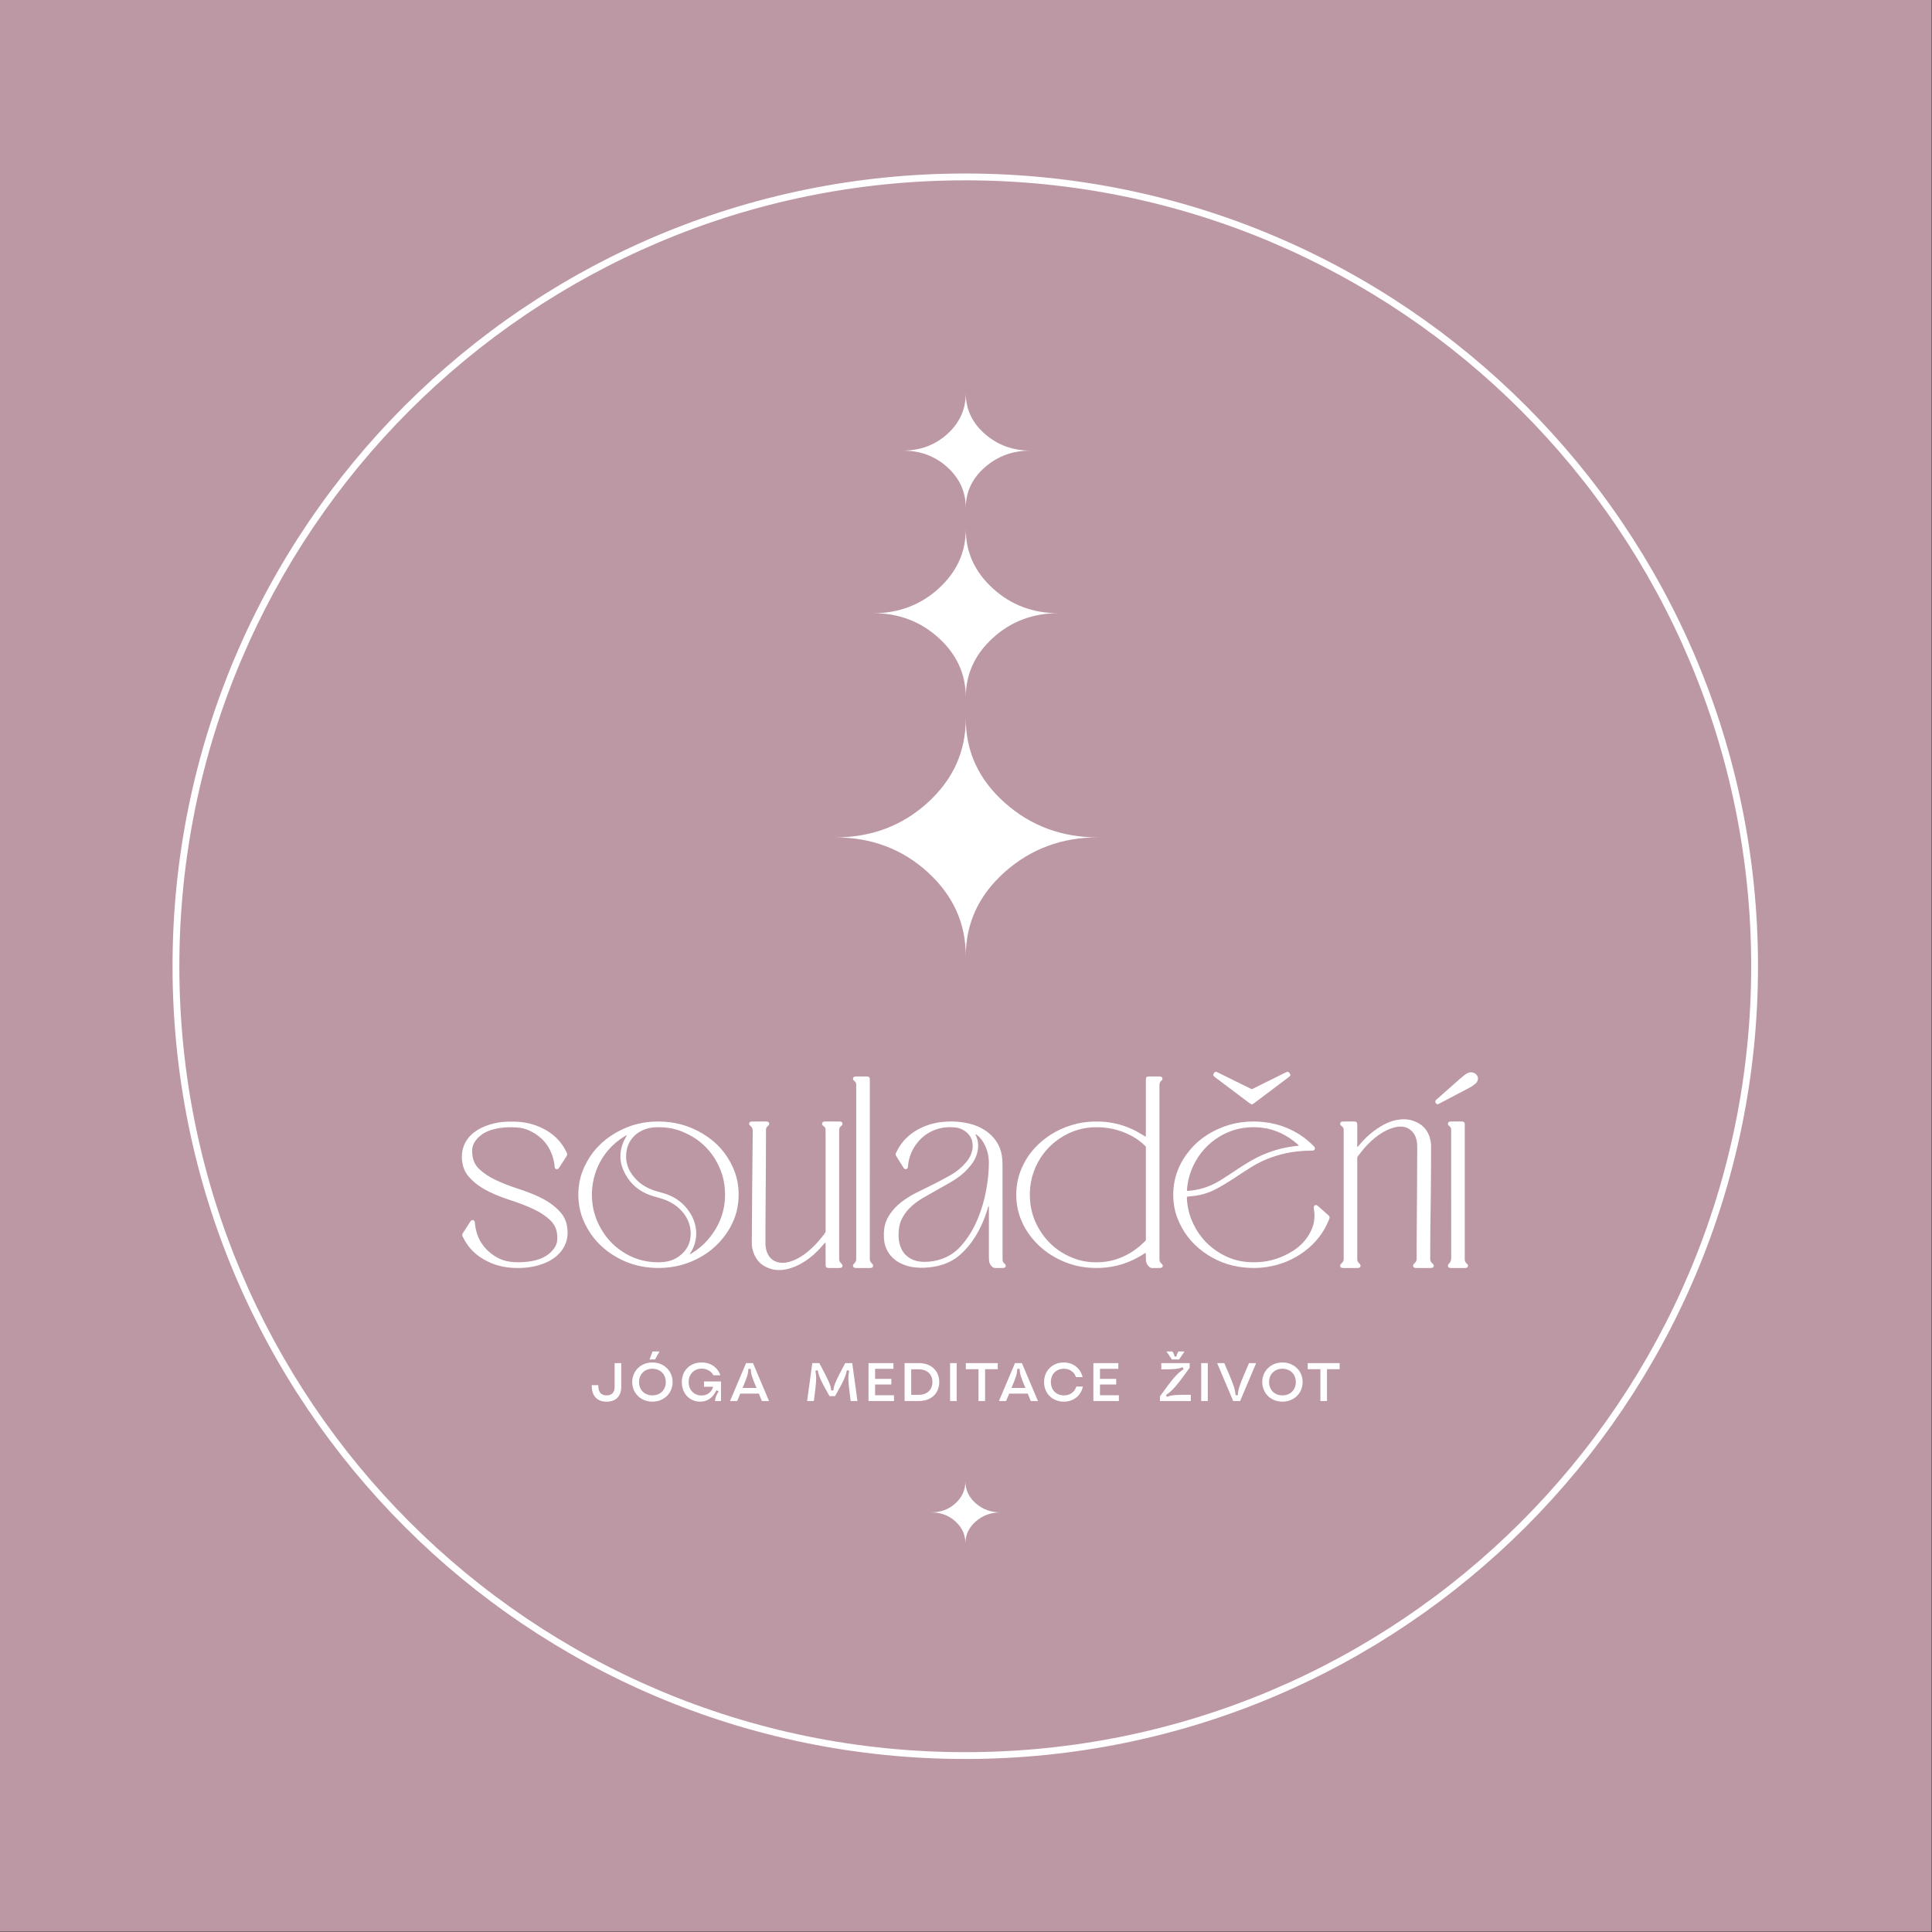
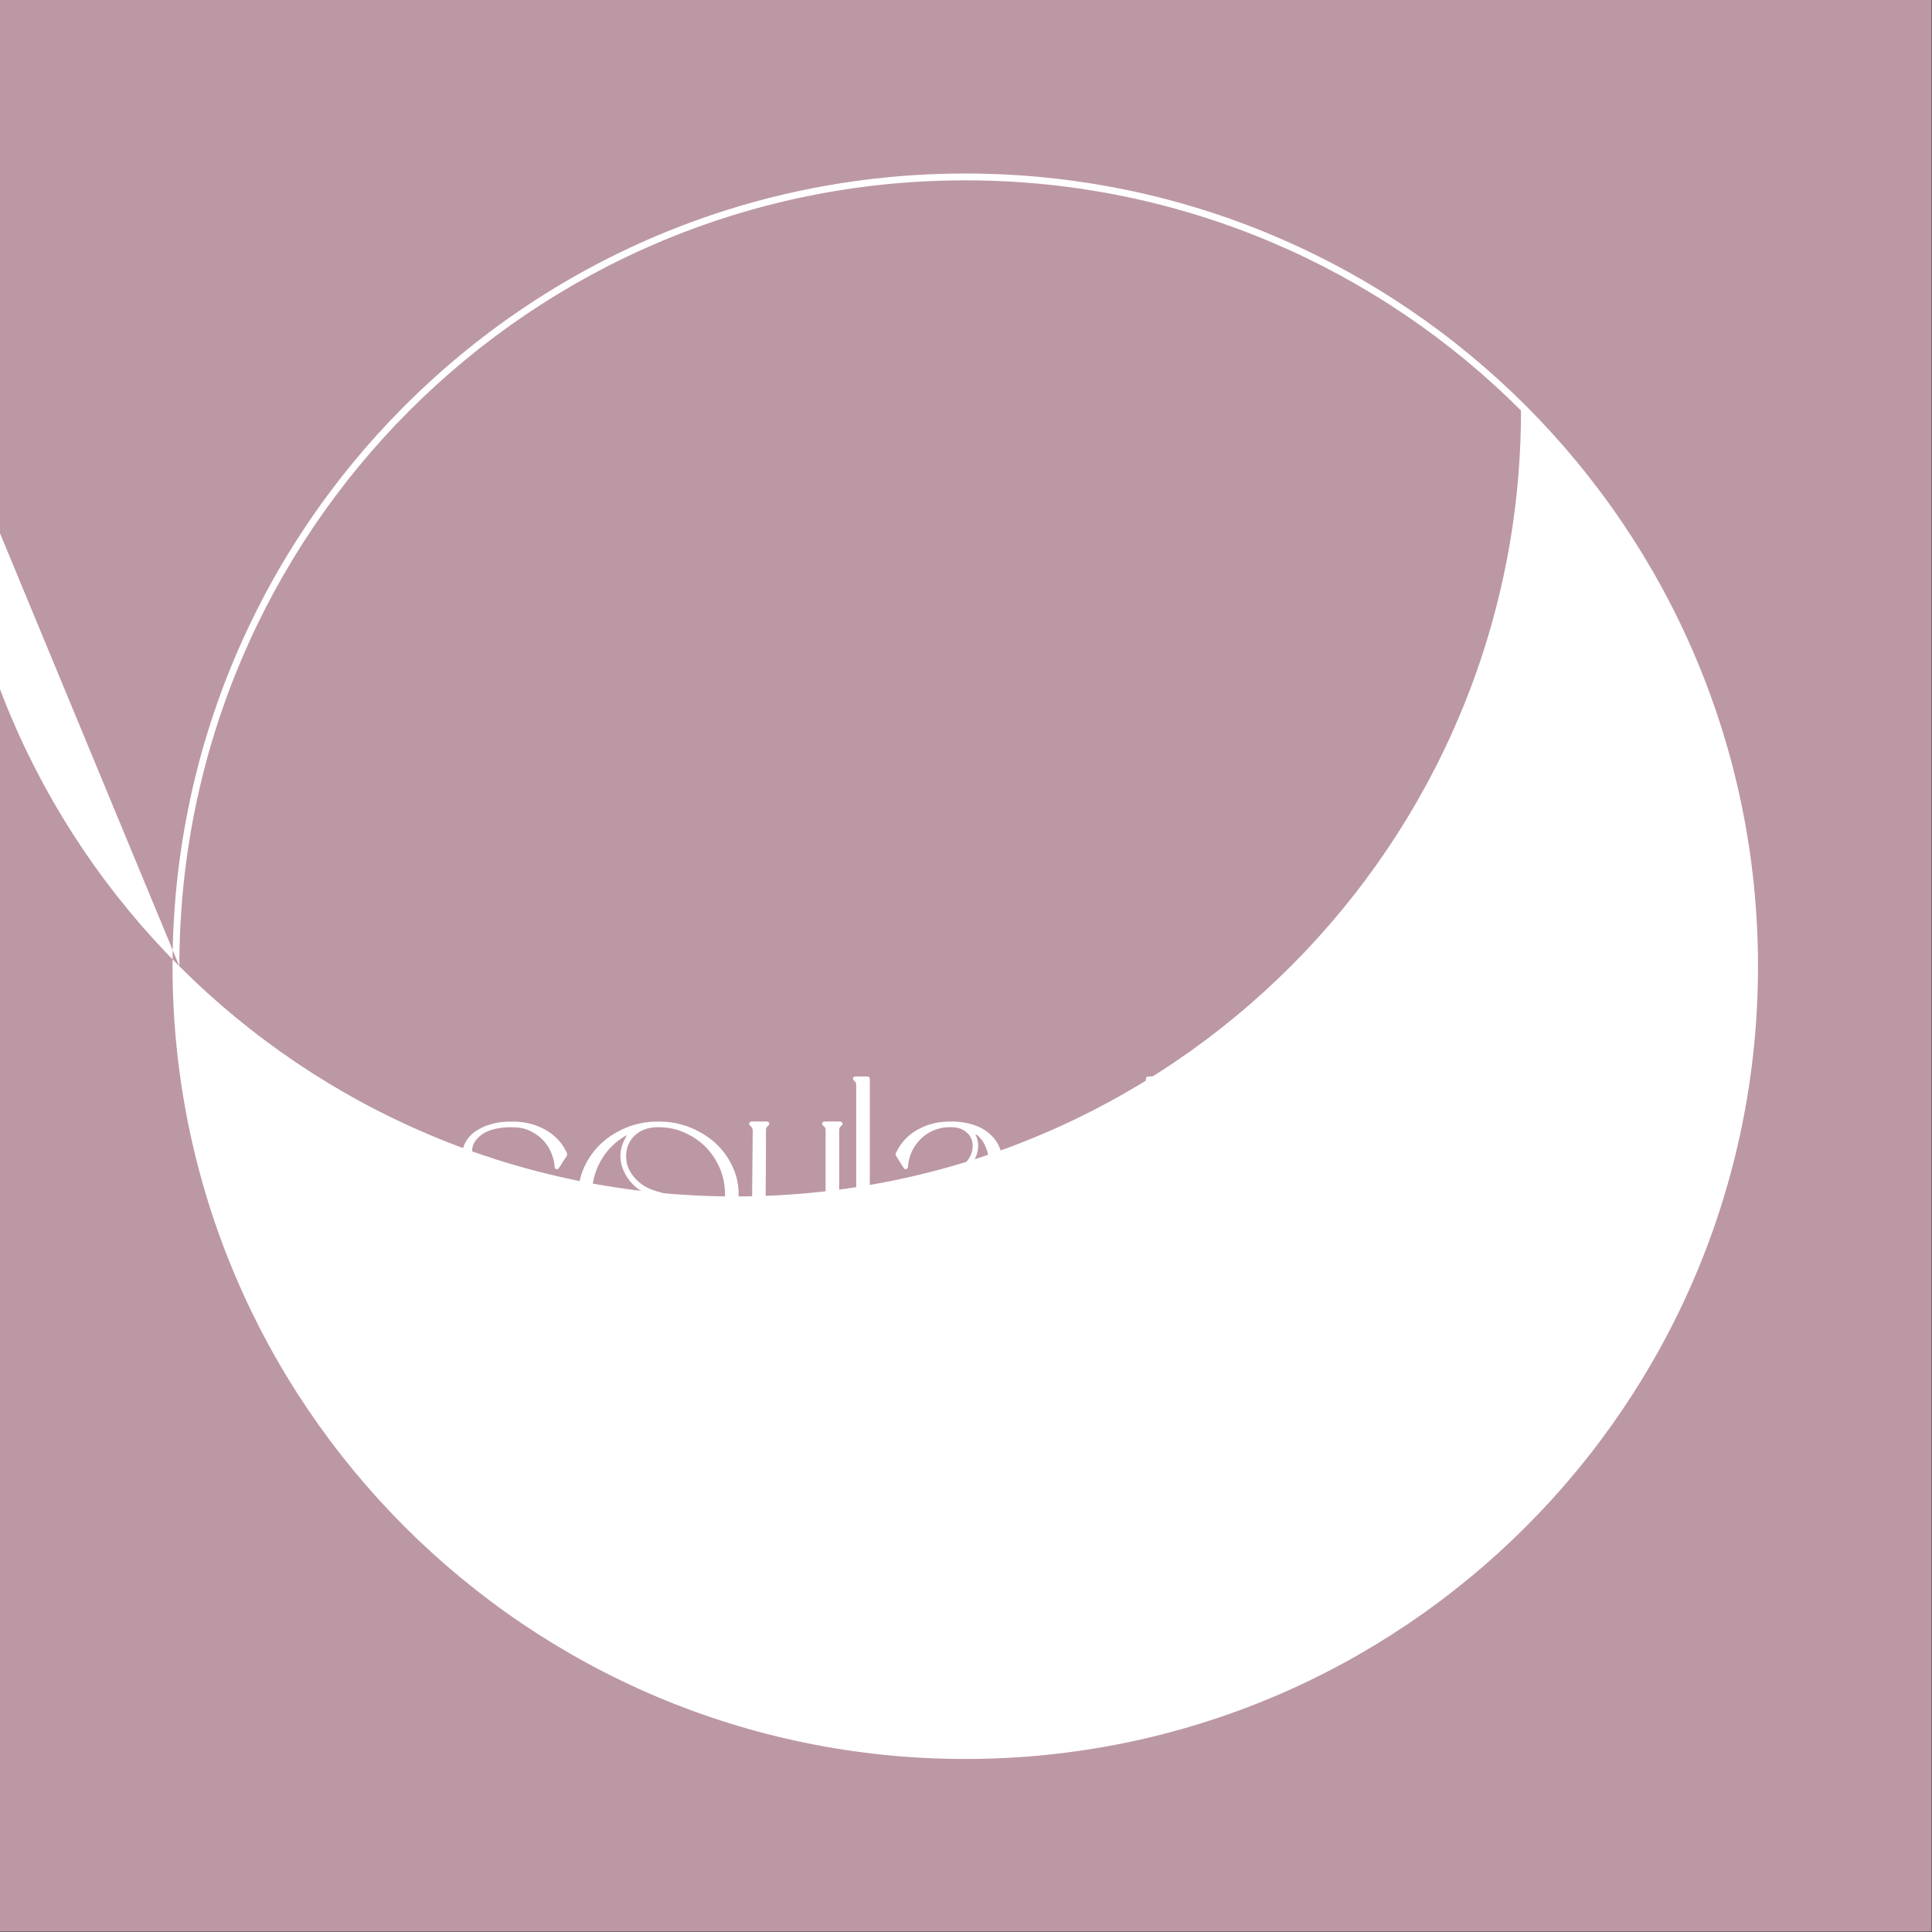
<svg xmlns="http://www.w3.org/2000/svg" xmlns:ns1="http://www.serif.com/" width="100%" height="100%" viewBox="0 0 1772 1772" version="1.1" xml:space="preserve" style="fill-rule:evenodd;clip-rule:evenodd;stroke-linejoin:round;stroke-miterlimit:2;">
  <rect x="0" y="0" width="1772" height="1772" fill="#333333" stroke="none" />
  <rect x="0" y="-0" width="1771.65" height="1771.65" style="fill:#bc98a4;" />
-   <path d="M885.804,876.969c-0,-30.19 11.892,-55.892 35.677,-77.107c23.785,-21.215 52.282,-31.822 85.491,-31.822c-33.209,0 -61.706,-10.607 -85.491,-31.822c-23.785,-21.214 -35.677,-46.917 -35.677,-77.106c-0,30.189 -11.668,55.892 -35.004,77.106c-23.336,21.215 -51.609,31.822 -84.818,31.822c33.209,0 61.482,10.607 84.818,31.822c23.336,21.215 35.004,46.917 35.004,77.107Zm-84.818,-314.547c23.336,0 43.307,7.548 59.911,22.642c16.605,15.095 24.907,33.25 24.907,54.465c-0,-21.215 8.302,-39.37 24.907,-54.465c16.604,-15.094 36.574,-22.642 59.91,-22.642c-23.336,0 -43.306,-7.547 -59.91,-22.642c-16.605,-15.095 -24.907,-33.25 -24.907,-54.465c-0,21.215 -8.302,39.37 -24.907,54.465c-16.604,15.095 -36.575,22.642 -59.911,22.642Zm84.818,-96.511c-0,-14.687 5.834,-27.131 17.502,-37.33c11.668,-10.199 25.58,-15.299 41.736,-15.299c-16.156,0 -30.068,-5.099 -41.736,-15.299c-11.668,-10.199 -17.502,-22.642 -17.502,-37.329c-0,14.687 -5.61,27.13 -16.829,37.329c-11.219,10.2 -24.907,15.299 -41.062,15.299c16.155,0 29.843,5.1 41.062,15.299c11.219,10.199 16.829,22.643 16.829,37.33Z" style="fill:#fff;fill-rule:nonzero;" />
  <path d="M885.461,1415.71c0,-7.974 3.168,-14.73 9.503,-20.267c6.335,-5.538 13.888,-8.306 22.659,-8.306c-8.771,-0 -16.324,-2.769 -22.659,-8.307c-6.335,-5.537 -9.503,-12.293 -9.503,-20.267c0,7.974 -3.045,14.73 -9.137,20.267c-6.091,5.538 -13.522,8.307 -22.294,8.307c8.772,-0 16.203,2.768 22.294,8.306c6.092,5.537 9.137,12.293 9.137,20.267Z" style="fill:#fff;fill-rule:nonzero;" />
  <path d="M756.745,1139.71c-0.474,0.558 -0.95,1.114 -1.423,1.673c-5.385,6.375 -11.417,12.02 -18.565,16.394c-4.823,2.951 -9.951,5.224 -15.495,6.387c-5.049,1.058 -10.141,1.002 -15.067,-0.615c-8.751,-2.873 -13.969,-9.027 -16.053,-17.924c-0.538,-2.294 -0.614,-4.64 -0.599,-6.98c0.098,-15.916 0.203,-31.831 0.339,-47.747c0.15,-17.519 0.335,-35.039 0.504,-52.558c0.003,-0.334 -0.001,-0.669 0.004,-1.003c0.026,-1.843 -0.571,-3.405 -2.039,-4.588c-0.311,-0.25 -0.63,-0.513 -0.861,-0.831c-0.86,-1.188 -0.25,-2.828 1.174,-3.17c0.385,-0.093 0.795,-0.11 1.194,-0.111c4.28,-0.008 8.56,-0.008 12.839,-0.002c0.4,0.001 0.808,0.016 1.196,0.098c1.528,0.322 2.16,2.076 1.172,3.288c-0.334,0.409 -0.771,0.735 -1.172,1.088c-0.854,0.75 -1.281,1.692 -1.3,2.824c-0.013,0.736 -0.036,1.471 -0.039,2.206c-0.033,9.764 -0.039,19.527 -0.099,29.29c-0.115,18.925 -0.268,37.849 -0.388,56.774c-0.034,5.283 -0.013,10.566 -0.012,15.849c-0,2.418 0.253,4.806 0.958,7.128c0.587,1.933 1.444,3.731 2.659,5.361c2.323,3.117 5.453,4.835 9.245,5.471c4.015,0.673 7.82,-0.075 11.581,-1.492c6.881,-2.591 12.734,-6.733 18.048,-11.714c4.405,-4.129 8.275,-8.73 11.903,-13.545c0.555,-0.737 0.857,-1.483 0.785,-2.395c-0.026,-0.332 -0.004,-0.668 -0.004,-1.002c0,-29.826 0,-59.652 -0.001,-89.477c-0,-0.803 -0.03,-1.605 -0.032,-2.407c-0.003,-1.073 -0.433,-1.94 -1.236,-2.634c-0.405,-0.349 -0.822,-0.684 -1.219,-1.041c-0.653,-0.585 -0.935,-1.309 -0.664,-2.164c0.295,-0.929 0.977,-1.406 1.941,-1.474c0.4,-0.028 0.801,-0.035 1.202,-0.035c4.08,-0.003 8.159,-0.003 12.238,0.001c0.468,0 0.937,0.01 1.401,0.058c0.887,0.09 1.468,0.59 1.767,1.42c0.281,0.78 0.036,1.448 -0.487,2.03c-0.222,0.246 -0.489,0.457 -0.754,0.658c-1.158,0.878 -1.619,2.085 -1.666,3.488c-0.018,0.535 -0.018,1.07 -0.018,1.605c-0.001,38.586 -0.001,77.172 -0,115.758c-0,0.468 -0.004,0.937 0.011,1.404c0.04,1.25 0.42,2.346 1.36,3.233c0.483,0.455 0.95,0.956 1.308,1.511c0.819,1.269 0.151,2.784 -1.334,3.084c-0.454,0.091 -0.93,0.097 -1.396,0.098c-3.076,0.009 -6.153,0.02 -9.229,0c-2.591,-0.016 -3.182,-0.608 -3.187,-3.206c-0.013,-6.018 -0.002,-12.037 -0.009,-18.056c-0.001,-0.641 -0.058,-1.282 -0.09,-1.924c-0.13,-0.028 -0.261,-0.056 -0.391,-0.084Zm294.007,-97.128c0.311,-0.955 0.207,-1.686 0.208,-2.398c0.008,-12.237 0.006,-24.473 0.006,-36.71c-0,-4.279 -0.009,-8.559 0.003,-12.838c0.008,-2.731 0.565,-3.287 3.288,-3.3c2.876,-0.014 5.751,-0.007 8.626,0c0.534,0.001 1.078,-0.01 1.599,0.084c1.543,0.279 2.204,2 1.26,3.247c-0.199,0.262 -0.458,0.487 -0.713,0.698c-1.119,0.922 -1.523,2.157 -1.573,3.548c-0.017,0.467 -0.015,0.935 -0.015,1.404c-0,52.49 -0,104.98 -0,157.47c-0,0.468 -0.009,0.937 0.015,1.404c0.076,1.466 0.565,2.736 1.751,3.682c0.31,0.248 0.624,0.517 0.857,0.834c0.869,1.19 0.263,2.811 -1.175,3.156c-0.386,0.093 -0.796,0.113 -1.194,0.114c-2.273,0.011 -4.548,-0.034 -6.82,0.022c-1.237,0.03 -2.186,-0.46 -3.052,-1.259c-1.878,-1.733 -2.74,-3.918 -2.83,-6.426c-0.053,-1.47 -0.015,-2.942 -0.031,-4.413c-0.005,-0.525 -0.049,-1.049 -0.073,-1.533c-0.627,-0.32 -0.949,0.146 -1.308,0.382c-5.044,3.321 -10.384,6.06 -16.023,8.22c-6.147,2.355 -12.49,3.862 -19.044,4.548c-5.208,0.545 -10.421,0.593 -15.621,0.194c-8.667,-0.663 -16.991,-2.787 -24.933,-6.351c-9.261,-4.155 -17.464,-9.814 -24.377,-17.275c-6.919,-7.467 -12.04,-16 -14.998,-25.77c-1.637,-5.405 -2.423,-10.95 -2.492,-16.599c-0.097,-7.839 1.141,-15.44 3.957,-22.772c3.482,-9.065 8.691,-17.006 15.662,-23.751c10.237,-9.905 22.394,-16.341 36.224,-19.616c6.802,-1.611 13.723,-2.069 20.708,-1.881c11.769,0.317 22.834,3.283 33.254,8.696c2.487,1.292 4.859,2.804 7.282,4.221c0.454,0.266 0.897,0.552 1.572,0.968Zm-144.225,63.835c-0.189,0.626 -0.377,1.251 -0.565,1.876c-2.839,9.458 -6.698,18.462 -12.006,26.811c-3.641,5.728 -7.951,10.904 -13.022,15.434c-6.072,5.426 -13.142,8.88 -21.063,10.625c-5.373,1.184 -10.816,1.772 -16.323,1.593c-6.007,-0.196 -11.822,-1.3 -17.263,-3.954c-6.243,-3.045 -10.907,-7.648 -13.602,-14.113c-1.221,-2.928 -1.752,-6.02 -1.942,-9.175c-0.304,-5.051 0.08,-10.017 1.796,-14.824c1.367,-3.83 3.574,-7.162 6.09,-10.309c3.075,-3.845 6.77,-7.014 10.774,-9.845c3.61,-2.552 7.403,-4.796 11.365,-6.755c5.99,-2.963 12.015,-5.857 17.966,-8.894c4.403,-2.247 8.745,-4.621 13.057,-7.039c5.233,-2.935 9.833,-6.682 13.784,-11.209c2.034,-2.33 3.801,-4.837 4.971,-7.72c1.573,-3.878 2.022,-7.881 1.15,-11.989c-0.706,-3.323 -2.451,-6.045 -5.021,-8.239c-3.088,-2.636 -6.679,-4.227 -10.696,-4.629c-5.777,-0.58 -11.514,-0.138 -17.035,1.718c-7.629,2.566 -13.838,7.172 -18.617,13.661c-4.344,5.898 -6.819,12.517 -7.501,19.808c-0.044,0.466 -0.075,0.935 -0.152,1.395c-0.135,0.793 -0.598,1.329 -1.368,1.573c-0.849,0.269 -1.594,0.066 -2.188,-0.585c-0.268,-0.293 -0.478,-0.643 -0.689,-0.982c-2.087,-3.347 -4.169,-6.697 -6.251,-10.046c-0.141,-0.227 -0.273,-0.46 -0.407,-0.691c-0.396,-0.68 -0.476,-1.375 -0.119,-2.103c0.265,-0.539 0.495,-1.096 0.76,-1.635c4.333,-8.795 10.864,-15.476 19.44,-20.182c6.76,-3.71 13.971,-6.01 21.636,-6.873c8.306,-0.935 16.552,-0.59 24.713,1.266c6.736,1.533 12.955,4.205 18.36,8.587c7.86,6.371 12.081,14.639 12.759,24.716c0.134,1.999 0.185,4.008 0.186,6.012c0.011,27.749 0.008,55.499 0.01,83.249c-0,0.869 0.016,1.738 0.043,2.606c0.039,1.271 0.548,2.323 1.5,3.166c0.349,0.309 0.731,0.6 1.009,0.967c0.888,1.177 0.295,2.821 -1.133,3.167c-0.385,0.093 -0.794,0.12 -1.193,0.123c-2.273,0.01 -4.547,-0.031 -6.82,0.02c-1.228,0.027 -2.19,-0.429 -3.055,-1.245c-1.515,-1.43 -2.49,-3.138 -2.703,-5.225c-0.108,-1.062 -0.161,-2.133 -0.161,-3.201c-0.01,-14.844 -0.007,-29.689 -0.009,-44.533c-0,-0.792 -0.027,-1.582 -0.042,-2.374c-0.14,-0.001 -0.282,-0.002 -0.423,-0.004Zm338.311,-54.369c1.041,-0.67 1.459,-1.365 1.959,-1.968c5.383,-6.485 11.612,-12.004 18.76,-16.475c4.565,-2.856 9.379,-5.131 14.686,-6.23c5.256,-1.089 10.514,-1.191 15.649,0.536c9.178,3.087 14.681,9.418 16.309,19.01c0.223,1.312 0.351,2.657 0.348,3.987c-0.034,13.641 -0.011,27.283 -0.185,40.923c-0.259,20.394 -0.611,40.786 -0.601,61.182c0,0.267 0.026,0.537 -0.004,0.802c-0.245,2.19 0.56,3.918 2.282,5.252c0.158,0.122 0.309,0.258 0.439,0.409c1.096,1.28 0.502,3.097 -1.136,3.411c-0.52,0.099 -1.064,0.094 -1.598,0.095c-4.146,0.007 -8.291,0.007 -12.438,-0.001c-0.533,-0 -1.077,0 -1.597,-0.101c-1.454,-0.283 -2.135,-1.856 -1.319,-3.098c0.361,-0.551 0.845,-1.037 1.333,-1.489c1.154,-1.07 1.619,-2.347 1.605,-3.934c-0.049,-5.283 -0.028,-10.566 0.008,-15.849c0.114,-16.984 0.266,-33.968 0.366,-50.953c0.071,-11.903 0.079,-23.806 0.12,-35.709c0.009,-2.553 -0.208,-5.074 -0.942,-7.532c-0.462,-1.546 -1.071,-3.032 -1.981,-4.366c-3.501,-5.133 -8.389,-7.276 -14.515,-6.541c-4.992,0.599 -9.543,2.518 -13.863,4.999c-5.377,3.087 -10.055,7.063 -14.327,11.532c-3.053,3.194 -5.831,6.62 -8.5,10.14c-0.595,0.785 -0.967,1.579 -0.864,2.577c0.041,0.398 0.007,0.802 0.007,1.203c-0,29.624 -0,59.248 -0,88.871c-0,0.535 0.006,1.071 0.001,1.605c-0.017,1.672 0.359,3.172 1.719,4.308c0.403,0.337 0.751,0.774 1.022,1.226c0.722,1.202 0.094,2.676 -1.27,2.986c-0.514,0.116 -1.061,0.123 -1.594,0.124c-4.145,0.009 -8.292,0.009 -12.438,-0c-0.532,-0.001 -1.079,-0.01 -1.593,-0.13c-1.354,-0.317 -1.979,-1.821 -1.234,-2.997c0.317,-0.5 0.739,-0.956 1.186,-1.35c1.358,-1.197 1.932,-2.677 1.767,-4.469c-0.036,-0.398 -0.004,-0.802 -0.004,-1.203c-0,-38.05 0,-76.1 -0.002,-114.149c-0.001,-0.869 -0.048,-1.738 -0.045,-2.607c0.004,-1.148 -0.44,-2.073 -1.315,-2.803c-0.359,-0.3 -0.721,-0.597 -1.071,-0.906c-0.713,-0.627 -1.054,-1.38 -0.703,-2.322c0.343,-0.92 1.054,-1.341 2.01,-1.388c0.333,-0.016 0.668,-0.025 1.002,-0.026c3.143,-0.002 6.286,0.045 9.428,-0.015c2.692,-0.052 3.177,0.992 3.154,3.221c-0.061,5.951 -0.02,11.903 -0.02,17.855c-0.001,0.656 -0.001,1.311 -0.001,2.357Zm-775.601,-23.285c9.354,-0.217 18.349,1.461 26.883,5.37c7.68,3.518 14.212,8.477 19.185,15.377c1.724,2.393 3.16,4.952 4.472,7.593c0.642,1.292 0.54,2.353 -0.252,3.54c-2.227,3.336 -4.369,6.728 -6.55,10.094c-0.217,0.335 -0.439,0.679 -0.717,0.961c-0.621,0.63 -1.382,0.791 -2.212,0.488c-0.752,-0.274 -1.21,-0.828 -1.304,-1.628c-0.132,-1.128 -0.159,-2.272 -0.353,-3.388c-2.522,-14.558 -10.471,-24.891 -24.085,-30.753c-3.218,-1.385 -6.65,-2.057 -10.121,-2.33c-7.039,-0.554 -14.029,-0.131 -20.91,1.546c-4.728,1.152 -9.137,3 -12.916,6.156c-1.441,1.204 -2.759,2.525 -3.905,4.019c-2.553,3.327 -3.671,7.089 -3.415,11.257c0.148,2.407 0.47,4.788 1.26,7.085c1.087,3.162 2.858,5.872 5.306,8.15c4.197,3.903 8.927,7.019 14.073,9.507c6.87,3.321 13.978,6.05 21.235,8.392c6.747,2.177 13.386,4.625 19.787,7.692c5.391,2.582 10.501,5.604 14.959,9.623c1.487,1.341 2.922,2.753 4.266,4.238c3.859,4.266 5.835,9.376 6.446,15.039c0.433,4.022 0.264,8.004 -0.987,11.901c-1.724,5.37 -4.797,9.811 -9.079,13.446c-3.716,3.154 -7.94,5.407 -12.49,7.089c-4.599,1.7 -9.341,2.754 -14.218,3.279c-4.803,0.516 -9.615,0.629 -14.42,0.279c-10.612,-0.772 -20.427,-3.968 -29.216,-10.054c-6.626,-4.588 -11.678,-10.546 -15.196,-17.8c-0.174,-0.361 -0.356,-0.719 -0.522,-1.084c-0.416,-0.917 -0.412,-1.81 0.167,-2.668c0.149,-0.221 0.289,-0.449 0.434,-0.674c2.064,-3.203 4.125,-6.408 6.196,-9.606c0.289,-0.447 0.576,-0.915 0.954,-1.282c1.125,-1.093 2.926,-0.62 3.372,0.878c0.132,0.443 0.163,0.919 0.207,1.384c1.268,13.435 7.628,23.706 19.139,30.766c4.104,2.518 8.573,3.995 13.342,4.635c4.936,0.662 9.865,0.533 14.802,0.051c4.076,-0.397 8.063,-1.18 11.929,-2.542c4.426,-1.561 8.305,-3.978 11.505,-7.436c2.415,-2.608 4.268,-5.572 4.654,-9.145c0.784,-7.261 -0.774,-13.843 -6.276,-19.06c-4.258,-4.037 -9.131,-7.187 -14.408,-9.718c-6.94,-3.328 -14.118,-6.057 -21.439,-8.419c-6.557,-2.115 -12.997,-4.52 -19.22,-7.495c-5.456,-2.607 -10.623,-5.655 -15.127,-9.724c-1.486,-1.343 -2.916,-2.761 -4.261,-4.244c-3.227,-3.56 -5.152,-7.789 -6.018,-12.484c-0.769,-4.176 -0.892,-8.372 0.118,-12.541c1.589,-6.561 5.168,-11.82 10.476,-15.934c4.12,-3.194 8.779,-5.338 13.703,-6.944c5.306,-1.732 10.767,-2.63 16.336,-2.872c1.467,-0.065 2.94,-0.01 4.411,-0.01Zm328.549,43.785l-0,80.036c-0,0.535 0.033,1.072 -0.005,1.604c-0.123,1.705 0.404,3.151 1.625,4.356c0.379,0.375 0.75,0.774 1.038,1.218c0.821,1.264 0.189,2.807 -1.277,3.11c-0.518,0.107 -1.063,0.107 -1.596,0.109c-4.012,0.008 -8.024,0.007 -12.036,0.001c-0.467,-0.001 -0.941,-0.002 -1.399,-0.079c-1.575,-0.267 -2.286,-1.872 -1.4,-3.196c0.331,-0.496 0.777,-0.915 1.176,-1.364c0.974,-1.097 1.511,-2.345 1.402,-3.842c-0.039,-0.532 -0.005,-1.069 -0.005,-1.604c-0,-51.82 -0,-103.639 -0.001,-155.458c-0,-0.936 -0.028,-1.872 -0.023,-2.808c0.005,-1.142 -0.425,-2.078 -1.28,-2.826c-0.352,-0.308 -0.721,-0.598 -1.05,-0.929c-0.633,-0.638 -0.74,-1.424 -0.441,-2.229c0.277,-0.743 0.859,-1.182 1.668,-1.253c0.466,-0.04 0.934,-0.058 1.401,-0.059c3.009,-0.005 6.018,-0.003 9.027,-0.002c0.267,-0 0.535,-0.006 0.802,0.012c1.667,0.11 2.272,0.705 2.36,2.359c0.035,0.666 0.013,1.337 0.013,2.005c0.001,26.947 0.001,53.893 0.001,80.839Zm545.656,20.665c0,19.721 0,39.442 0,59.164c0,0.668 0.03,1.338 -0.004,2.005c-0.1,1.924 0.422,3.564 2.051,4.739c0.213,0.154 0.405,0.357 0.556,0.572c0.841,1.204 0.234,2.847 -1.188,3.171c-0.45,0.102 -0.929,0.115 -1.394,0.116c-4.145,0.009 -8.29,0.008 -12.435,0.001c-0.465,-0.001 -0.942,-0.009 -1.395,-0.104c-1.454,-0.302 -2.096,-1.846 -1.308,-3.117c0.174,-0.28 0.405,-0.533 0.645,-0.763c1.549,-1.483 2.046,-3.267 2.041,-5.421c-0.054,-25.269 -0.034,-50.539 -0.034,-75.809c0,-13.036 0,-26.072 -0,-39.108c-0,-0.735 -0.023,-1.471 -0.003,-2.206c0.039,-1.505 -0.494,-2.736 -1.687,-3.672c-0.262,-0.206 -0.534,-0.412 -0.75,-0.662c-1.097,-1.264 -0.484,-3.08 1.151,-3.401c0.39,-0.077 0.798,-0.083 1.198,-0.084c3.208,-0.008 6.417,-0.007 9.626,-0.007c0.267,-0 0.536,-0.008 0.801,0.02c1.352,0.138 2.031,0.834 2.127,2.194c0.028,0.399 0.002,0.801 0.002,1.203c0,20.39 0,40.779 0,61.169Zm-254.604,4.411c-0.404,0.703 -0.235,1.378 -0.198,2.028c0.401,7.071 1.928,13.887 4.747,20.392c6.024,13.895 15.733,24.373 29.21,31.314c6.117,3.15 12.589,5.181 19.445,5.925c16.073,1.746 30.969,-1.588 44.531,-10.464c5.783,-3.784 10.572,-8.59 14.085,-14.591c2.073,-3.54 3.688,-7.256 4.432,-11.326c0.705,-3.858 0.692,-7.707 0.093,-11.569c-0.102,-0.659 -0.235,-1.326 -0.225,-1.988c0.023,-1.679 1.687,-2.607 3.136,-1.764c0.399,0.232 0.74,0.57 1.09,0.879c2.957,2.611 5.911,5.226 8.865,7.84c0.25,0.222 0.491,0.454 0.736,0.681c0.718,0.666 0.852,1.487 0.594,2.388c-0.128,0.448 -0.31,0.882 -0.482,1.317c-4.657,11.739 -12.165,21.308 -22.225,28.863c-10.408,7.816 -22.098,12.643 -34.979,14.563c-6.913,1.03 -13.846,1.101 -20.793,0.382c-13.673,-1.414 -26.097,-6.15 -37.176,-14.254c-11.128,-8.141 -19.213,-18.675 -24.053,-31.624c-2.628,-7.033 -3.694,-14.332 -3.582,-21.83c0.23,-15.429 5.792,-28.797 15.667,-40.47c7.214,-8.528 16.153,-14.731 26.345,-19.202c6.654,-2.92 13.584,-4.868 20.779,-5.798c6.72,-0.867 13.461,-0.886 20.208,-0.176c7.226,0.761 14.209,2.457 20.916,5.258c9.239,3.858 17.471,9.227 24.489,16.404c0.374,0.382 0.781,0.744 1.088,1.175c0.98,1.375 0.249,3.086 -1.411,3.316c-0.527,0.073 -1.068,0.049 -1.602,0.053c-4.617,0.039 -9.224,0.294 -13.807,0.829c-6.452,0.753 -12.774,2.159 -18.972,4.104c-8.013,2.514 -15.58,6.017 -22.68,10.492c-4.975,3.135 -9.89,6.368 -14.793,9.619c-5.911,3.918 -11.975,7.57 -18.279,10.822c-5.397,2.785 -11.12,4.545 -17.112,5.431c-2.443,0.361 -4.91,0.562 -7.366,0.842c-0.254,0.028 -0.505,0.096 -0.721,0.139Zm-485.007,-68.97c14.52,-0.074 28.036,3.595 40.5,11.021c13.045,7.773 22.648,18.61 28.549,32.636c2.854,6.782 4.336,13.875 4.546,21.245c0.173,6.12 -0.387,12.143 -1.96,18.07c-1.891,7.121 -5.057,13.646 -9.215,19.696c-7.942,11.557 -18.512,19.893 -31.351,25.421c-6.486,2.792 -13.236,4.657 -20.231,5.553c-6.518,0.836 -13.058,0.874 -19.608,0.215c-10.186,-1.025 -19.749,-4.042 -28.689,-8.975c-14.233,-7.853 -24.752,-19.155 -31.231,-34.115c-2.435,-5.623 -3.829,-11.515 -4.42,-17.619c-0.539,-5.563 -0.332,-11.091 0.586,-16.585c1.156,-6.919 3.531,-13.423 6.938,-19.553c7.289,-13.112 17.898,-22.667 31.295,-29.242c7.381,-3.622 15.153,-5.972 23.293,-7.096c3.646,-0.503 7.321,-0.663 10.998,-0.672Zm447.134,22.943c-4.239,-4.341 -8.969,-7.683 -14.183,-10.354c-10.394,-5.324 -21.437,-7.688 -33.103,-7.344c-8.204,0.241 -16.003,2.057 -23.427,5.549c-24.923,11.719 -38.714,37.468 -35.165,64.868c1.062,8.195 3.754,15.852 7.96,22.955c7.533,12.722 18.25,21.705 32.072,26.936c6.7,2.535 13.68,3.58 20.834,3.546c5.718,-0.028 11.329,-0.751 16.804,-2.43c10.244,-3.142 19.082,-8.613 26.654,-16.154c1.894,-1.885 1.548,-1.223 1.549,-3.843c0.009,-27.151 0.006,-54.303 0.006,-81.454c-0.001,-0.733 -0.001,-1.465 -0.001,-2.275Zm-475.87,-10.48c-1.153,0.446 -1.873,0.905 -2.597,1.346c-21.253,12.941 -32.194,37.017 -29.101,61.539c0.93,7.374 3.189,14.332 6.667,20.897c5.013,9.464 11.889,17.256 20.876,23.124c7.733,5.049 16.151,8.256 25.366,9.286c4.737,0.53 9.465,0.65 14.195,-0.056c5.364,-0.802 10.099,-2.988 14.212,-6.505c5.718,-4.886 8.639,-11.142 8.792,-18.63c0.141,-6.99 -1.977,-13.3 -6.178,-18.89c-2.513,-3.346 -5.56,-6.143 -9.017,-8.488c-4.253,-2.884 -8.965,-4.728 -13.887,-6.105c-2.765,-0.773 -5.55,-1.507 -8.25,-2.474c-10.054,-3.601 -17.71,-10.105 -22.788,-19.494c-5.29,-9.785 -5.853,-19.855 -1.228,-30.073c0.796,-1.756 1.82,-3.408 2.938,-5.477Zm319.406,-0.845c0.16,0.346 0.315,0.695 0.481,1.037c1.966,4.022 2.55,8.238 1.955,12.674c-0.73,5.453 -2.943,10.235 -6.31,14.521c-3.912,4.98 -8.474,9.268 -13.797,12.715c-2.187,1.416 -4.394,2.809 -6.655,4.1c-7.31,4.174 -14.644,8.307 -21.981,12.432c-3.328,1.871 -6.519,3.938 -9.496,6.332c-3.297,2.652 -6.295,5.59 -8.71,9.087c-1.87,2.706 -3.459,5.556 -4.42,8.724c-0.644,2.12 -1.004,4.291 -1.195,6.492c-0.354,4.084 -0.322,8.167 0.641,12.162c1.666,6.92 5.637,12.018 12.277,14.852c2.477,1.057 5.085,1.625 7.77,1.824c4.158,0.308 8.269,-0.014 12.359,-0.831c9.488,-1.896 17.53,-6.319 23.969,-13.58c4.86,-5.479 8.946,-11.487 12.232,-18.033c4.063,-8.095 7.042,-16.589 9.21,-25.372c1.506,-6.103 2.521,-12.294 3.282,-18.534c0.551,-4.518 0.841,-9.045 0.873,-13.594c0.03,-4.172 -0.453,-8.269 -1.759,-12.245c-1.542,-4.695 -3.827,-8.962 -7.353,-12.492c-0.942,-0.941 -1.95,-1.804 -3.373,-2.271Zm-261.809,109.803c0.089,0.079 0.177,0.159 0.265,0.239c0.692,-0.397 1.397,-0.774 2.074,-1.194c5.491,-3.414 10.415,-7.51 14.587,-12.454c12.324,-14.606 17.318,-31.393 14.728,-50.353c-0.8,-5.858 -2.532,-11.473 -5.055,-16.834c-7.344,-15.612 -19.263,-26.224 -35.341,-32.246c-6.454,-2.417 -13.188,-3.375 -20.058,-3.385c-3.079,-0.004 -6.142,0.245 -9.153,0.972c-9.763,2.359 -20.612,10.355 -20.479,26.233c0.048,5.702 1.843,10.915 5.054,15.609c4.099,5.994 9.52,10.44 16.12,13.45c2.62,1.194 5.34,2.114 8.117,2.87c1.998,0.545 4.008,1.053 5.98,1.679c10,3.176 17.947,9.032 23.5,18.025c3.486,5.645 5.488,11.737 5.538,18.387c0.047,6.299 -1.647,12.144 -4.969,17.508c-0.307,0.495 -0.606,0.996 -0.908,1.494Zm558.646,-99.367c-0.57,-0.594 -0.861,-0.95 -1.205,-1.247c-9.468,-8.211 -20.203,-13.672 -32.789,-15.151c-5.679,-0.668 -11.351,-0.633 -16.993,0.214c-8.17,1.227 -15.747,4.122 -22.751,8.498c-10.017,6.258 -17.498,14.795 -22.722,25.355c-3.479,7.033 -5.491,14.471 -6.165,22.279c-0.043,0.505 -0.247,1.064 0.348,1.599c0.628,-0.033 1.36,-0.037 2.083,-0.115c2.859,-0.307 5.697,-0.74 8.502,-1.387c7.24,-1.668 13.954,-4.605 20.228,-8.529c4.76,-2.977 9.43,-6.098 14.103,-9.21c7.518,-5.008 15.151,-9.803 23.433,-13.486c8.662,-3.852 17.67,-6.493 27.046,-7.882c2.17,-0.322 4.349,-0.595 6.882,-0.938Zm-43.17,-51.69c0.713,-0.345 1.376,-0.658 2.033,-0.984c9.448,-4.691 18.895,-9.384 28.343,-14.075c0.538,-0.267 1.069,-0.555 1.624,-0.78c0.838,-0.34 1.581,-0.158 2.154,0.552c0.334,0.415 0.668,0.84 0.928,1.303c0.447,0.794 0.321,1.537 -0.348,2.176c-0.337,0.321 -0.726,0.587 -1.1,0.868c-10.512,7.914 -21.025,15.828 -31.54,23.739c-1.967,1.48 -2.229,1.481 -4.179,0.013c-10.516,-7.91 -21.029,-15.824 -31.543,-23.736c-0.107,-0.08 -0.215,-0.158 -0.321,-0.24c-1.726,-1.335 -1.84,-2.049 -0.618,-3.853c0.654,-0.966 1.334,-1.206 2.399,-0.785c0.557,0.22 1.088,0.51 1.627,0.776c9.52,4.694 19.04,9.391 28.561,14.084c0.656,0.324 1.322,0.63 1.98,0.942Zm200.782,-15.555c2.908,-0.014 5.466,1.718 6.33,4.052c0.432,1.17 0.386,2.362 -0.021,3.536c-0.357,1.03 -0.932,1.95 -1.755,2.647c-1.067,0.904 -2.17,1.782 -3.345,2.534c-1.405,0.899 -2.885,1.686 -4.363,2.464c-8.395,4.424 -16.799,8.83 -25.2,13.241c-0.473,0.248 -0.938,0.524 -1.435,0.71c-0.855,0.32 -1.565,0.067 -2.109,-0.674c-0.974,-1.329 -0.867,-2.288 0.466,-3.469c7.057,-6.25 14.117,-12.497 21.192,-18.725c1.554,-1.368 3.149,-2.694 4.781,-3.966c1.162,-0.906 2.453,-1.628 3.892,-2.022c0.638,-0.176 1.298,-0.273 1.567,-0.328Z" style="fill:#fff;" />
-   <path id="kruh-jo" ns1:id="kruh jo" d="M164.5,886.223l-6.25,0c0,401.559 325.521,727.079 727.083,727.084c401.555,-0.005 727.08,-325.525 727.084,-727.084c-0.004,-401.558 -325.529,-727.083 -727.084,-727.083c-401.562,-0 -727.083,325.525 -727.083,727.083l6.25,0c0,-199.062 80.675,-379.25 211.125,-509.704c130.454,-130.45 310.646,-211.129 509.708,-211.129c199.059,-0 379.25,80.679 509.705,211.129c130.454,130.454 211.129,310.642 211.129,509.704c-0,199.063 -80.675,379.25 -211.129,509.704c-130.455,130.45 -310.646,211.13 -509.705,211.13c-199.062,-0 -379.254,-80.68 -509.708,-211.13c-130.45,-130.454 -211.125,-310.641 -211.125,-509.704Z" style="fill:#fff;fill-rule:nonzero;" />
+   <path id="kruh-jo" ns1:id="kruh jo" d="M164.5,886.223l-6.25,0c0,401.559 325.521,727.079 727.083,727.084c401.555,-0.005 727.08,-325.525 727.084,-727.084c-0.004,-401.558 -325.529,-727.083 -727.084,-727.083c-401.562,-0 -727.083,325.525 -727.083,727.083l6.25,0c0,-199.062 80.675,-379.25 211.125,-509.704c130.454,-130.45 310.646,-211.129 509.708,-211.129c199.059,-0 379.25,80.679 509.705,211.129c-0,199.063 -80.675,379.25 -211.129,509.704c-130.455,130.45 -310.646,211.13 -509.705,211.13c-199.062,-0 -379.254,-80.68 -509.708,-211.13c-130.45,-130.454 -211.125,-310.641 -211.125,-509.704Z" style="fill:#fff;fill-rule:nonzero;" />
  <path d="M556.334,1285.58c8.539,-0 13.45,-5.01 13.45,-13.599l-0,-21.747l-6.052,-0l0,21.797c0,5.114 -2.582,7.795 -7.398,7.795c-5.164,0 -7.696,-3.078 -7.597,-9.384l-6.008,0c-0.148,9.682 4.717,15.138 13.605,15.138Zm419.377,-0c8.888,-0 15.79,-5.555 17.478,-13.849l-6.008,0c-1.49,5.016 -5.76,8.095 -11.321,8.095c-7.15,0 -12.016,-4.966 -12.016,-12.217c0,-7.251 4.866,-12.218 11.867,-12.218c5.363,0 9.583,2.93 11.172,7.698l6.058,0c-1.838,-8.094 -8.64,-13.451 -17.329,-13.451c-10.377,-0 -18.018,7.64 -18.018,17.971c0,10.38 7.69,17.971 18.117,17.971Zm-319.93,-0.596l5.512,0l-0,-17.924l-15.591,-0l-0,4.866l8.391,-0c-1.489,5.02 -5.412,8 -10.675,8c-6.852,-0 -11.817,-5.165 -11.817,-12.317c-0,-7.202 4.965,-12.317 11.966,-12.317c4.717,0 8.788,2.334 10.824,6.109l6.306,-0c-2.433,-7.25 -8.888,-11.763 -17.13,-11.763c-10.675,-0 -18.216,7.392 -18.216,17.971c-0,10.429 7.094,17.971 16.826,17.971c6.603,-0 11.519,-3.422 14.945,-10.472l1.986,1.043c-2.185,3.471 -3.029,5.705 -3.327,8.833Zm520.461,0.596c10.578,-0 18.517,-7.74 18.517,-17.971c-0,-10.231 -7.939,-17.971 -18.517,-17.971c-10.579,-0 -18.518,7.69 -18.518,17.971c0,10.28 7.939,17.971 18.518,17.971Zm-577.854,-0c10.576,-0 18.516,-7.74 18.516,-17.971c-0,-10.231 -7.94,-17.971 -18.516,-17.971c-10.579,-0 -18.519,7.69 -18.519,17.971c0,10.28 7.94,17.971 18.519,17.971Zm273.01,-0.596l6.052,0l-0,-34.75l-6.052,-0l0,34.75Zm230.319,0l6.051,0l0,-34.75l-6.051,-0l-0,34.75Zm-204.251,0l6.051,0l-0,-29.195l11.619,-0l-0,-5.555l-29.289,-0l-0,5.555l11.619,-0l-0,29.195Zm313.585,0l6.051,0l0,-29.195l11.619,-0l-0,-5.555l-29.289,-0l0,5.555l11.619,-0l-0,29.195Zm-534.909,0l2.83,-6.802l16.981,-0l2.83,6.802l6.554,0l-14.697,-34.75l-6.355,-0l-14.697,34.75l6.554,0Zm246.643,0l2.83,-6.802l16.981,-0l2.831,6.802l6.554,0l-14.697,-34.75l-6.356,-0l-14.697,34.75l6.554,0Zm-176.315,0c2.383,-18.219 2.532,-21.446 1.39,-27.8l2.086,-0.447c1.39,6.305 2.78,9.482 10.874,23.779l5.064,0c8.093,-14.297 9.484,-17.474 10.874,-23.779l2.085,0.447c-1.142,6.354 -0.993,9.581 1.391,27.8l6.206,0l-4.766,-34.75l-6.455,-0c-8.689,16.332 -10.477,20.304 -10.874,25.07l-1.986,-0c-0.397,-4.766 -2.185,-8.738 -10.874,-25.07l-6.455,-0l-4.766,34.75l6.206,0Zm50.102,0l23.38,0l0,-5.257l-17.328,0l-0,-9.887l14.895,0l0,-5.157l-14.895,-0l-0,-9.192l16.832,-0l-0,-5.257l-22.884,-0l0,34.75Zm206.256,0l23.38,0l-0,-5.257l-17.329,0l-0,-9.887l14.896,0l-0,-5.157l-14.896,-0l-0,-9.192l16.832,-0l-0,-5.257l-22.883,-0l-0,34.75Zm-173.138,0l13.154,0c11.176,0 18.618,-6.945 18.618,-17.375c-0,-10.43 -7.442,-17.375 -18.618,-17.375l-13.154,-0l0,34.75Zm301.368,0l6.356,0l14.697,-34.75l-6.554,-0c-8.64,20.01 -9.98,23.783 -10.278,29.443l-2.086,0c-0.298,-5.66 -1.638,-9.433 -10.278,-29.443l-6.554,-0l14.697,34.75Zm-67.176,-4.265l-0,4.265l28.295,0l0,-5.704c-13.453,-0.149 -17.771,0.248 -21.89,1.935l-0.844,-1.786c5.956,-3.923 9.778,-8.343 21.692,-24.93l-0,-4.265l-26.012,-0l0,5.704c11.765,0.099 15.736,-0.348 19.557,-1.984l0.894,1.835c-5.956,3.923 -9.778,8.343 -21.692,24.93Zm112.36,-0.893c-7.202,0 -12.268,-5.016 -12.268,-12.217c0,-7.202 5.066,-12.218 12.268,-12.218c7.201,0 12.267,5.066 12.267,12.218c-0,7.152 -5.066,12.217 -12.267,12.217Zm-577.854,0c-7.201,0 -12.269,-5.016 -12.269,-12.217c0,-7.202 5.068,-12.218 12.269,-12.218c7.196,0 12.266,5.066 12.266,12.218c-0,7.152 -5.07,12.217 -12.266,12.217Zm237.354,-0.496l-0,-23.442l6.854,-0c7.698,-0 12.616,4.569 12.616,11.721c-0,7.152 -4.967,11.721 -12.616,11.721l-6.854,-0Zm91.959,-6.306c4.319,-10.282 5.114,-12.765 5.362,-17.484l2.086,0c0.248,4.719 1.042,7.202 5.362,17.484l-12.81,0Zm-246.644,0c4.32,-10.282 5.115,-12.765 5.363,-17.484l2.085,0c0.248,4.719 1.043,7.202 5.363,17.484l-12.811,0Zm393.796,-26.173l6.552,0l5.013,-7.292l-5.559,-0c-1.34,2.184 -1.737,3.376 -1.837,4.617l-1.787,0c-0.099,-1.241 -0.545,-2.433 -1.836,-4.617l-5.559,-0l5.013,7.292Zm-479.095,0l5.011,0l4.119,-7.292l-6.351,-0l-2.779,7.292Z" style="fill:#fff;fill-rule:nonzero;" />
</svg>